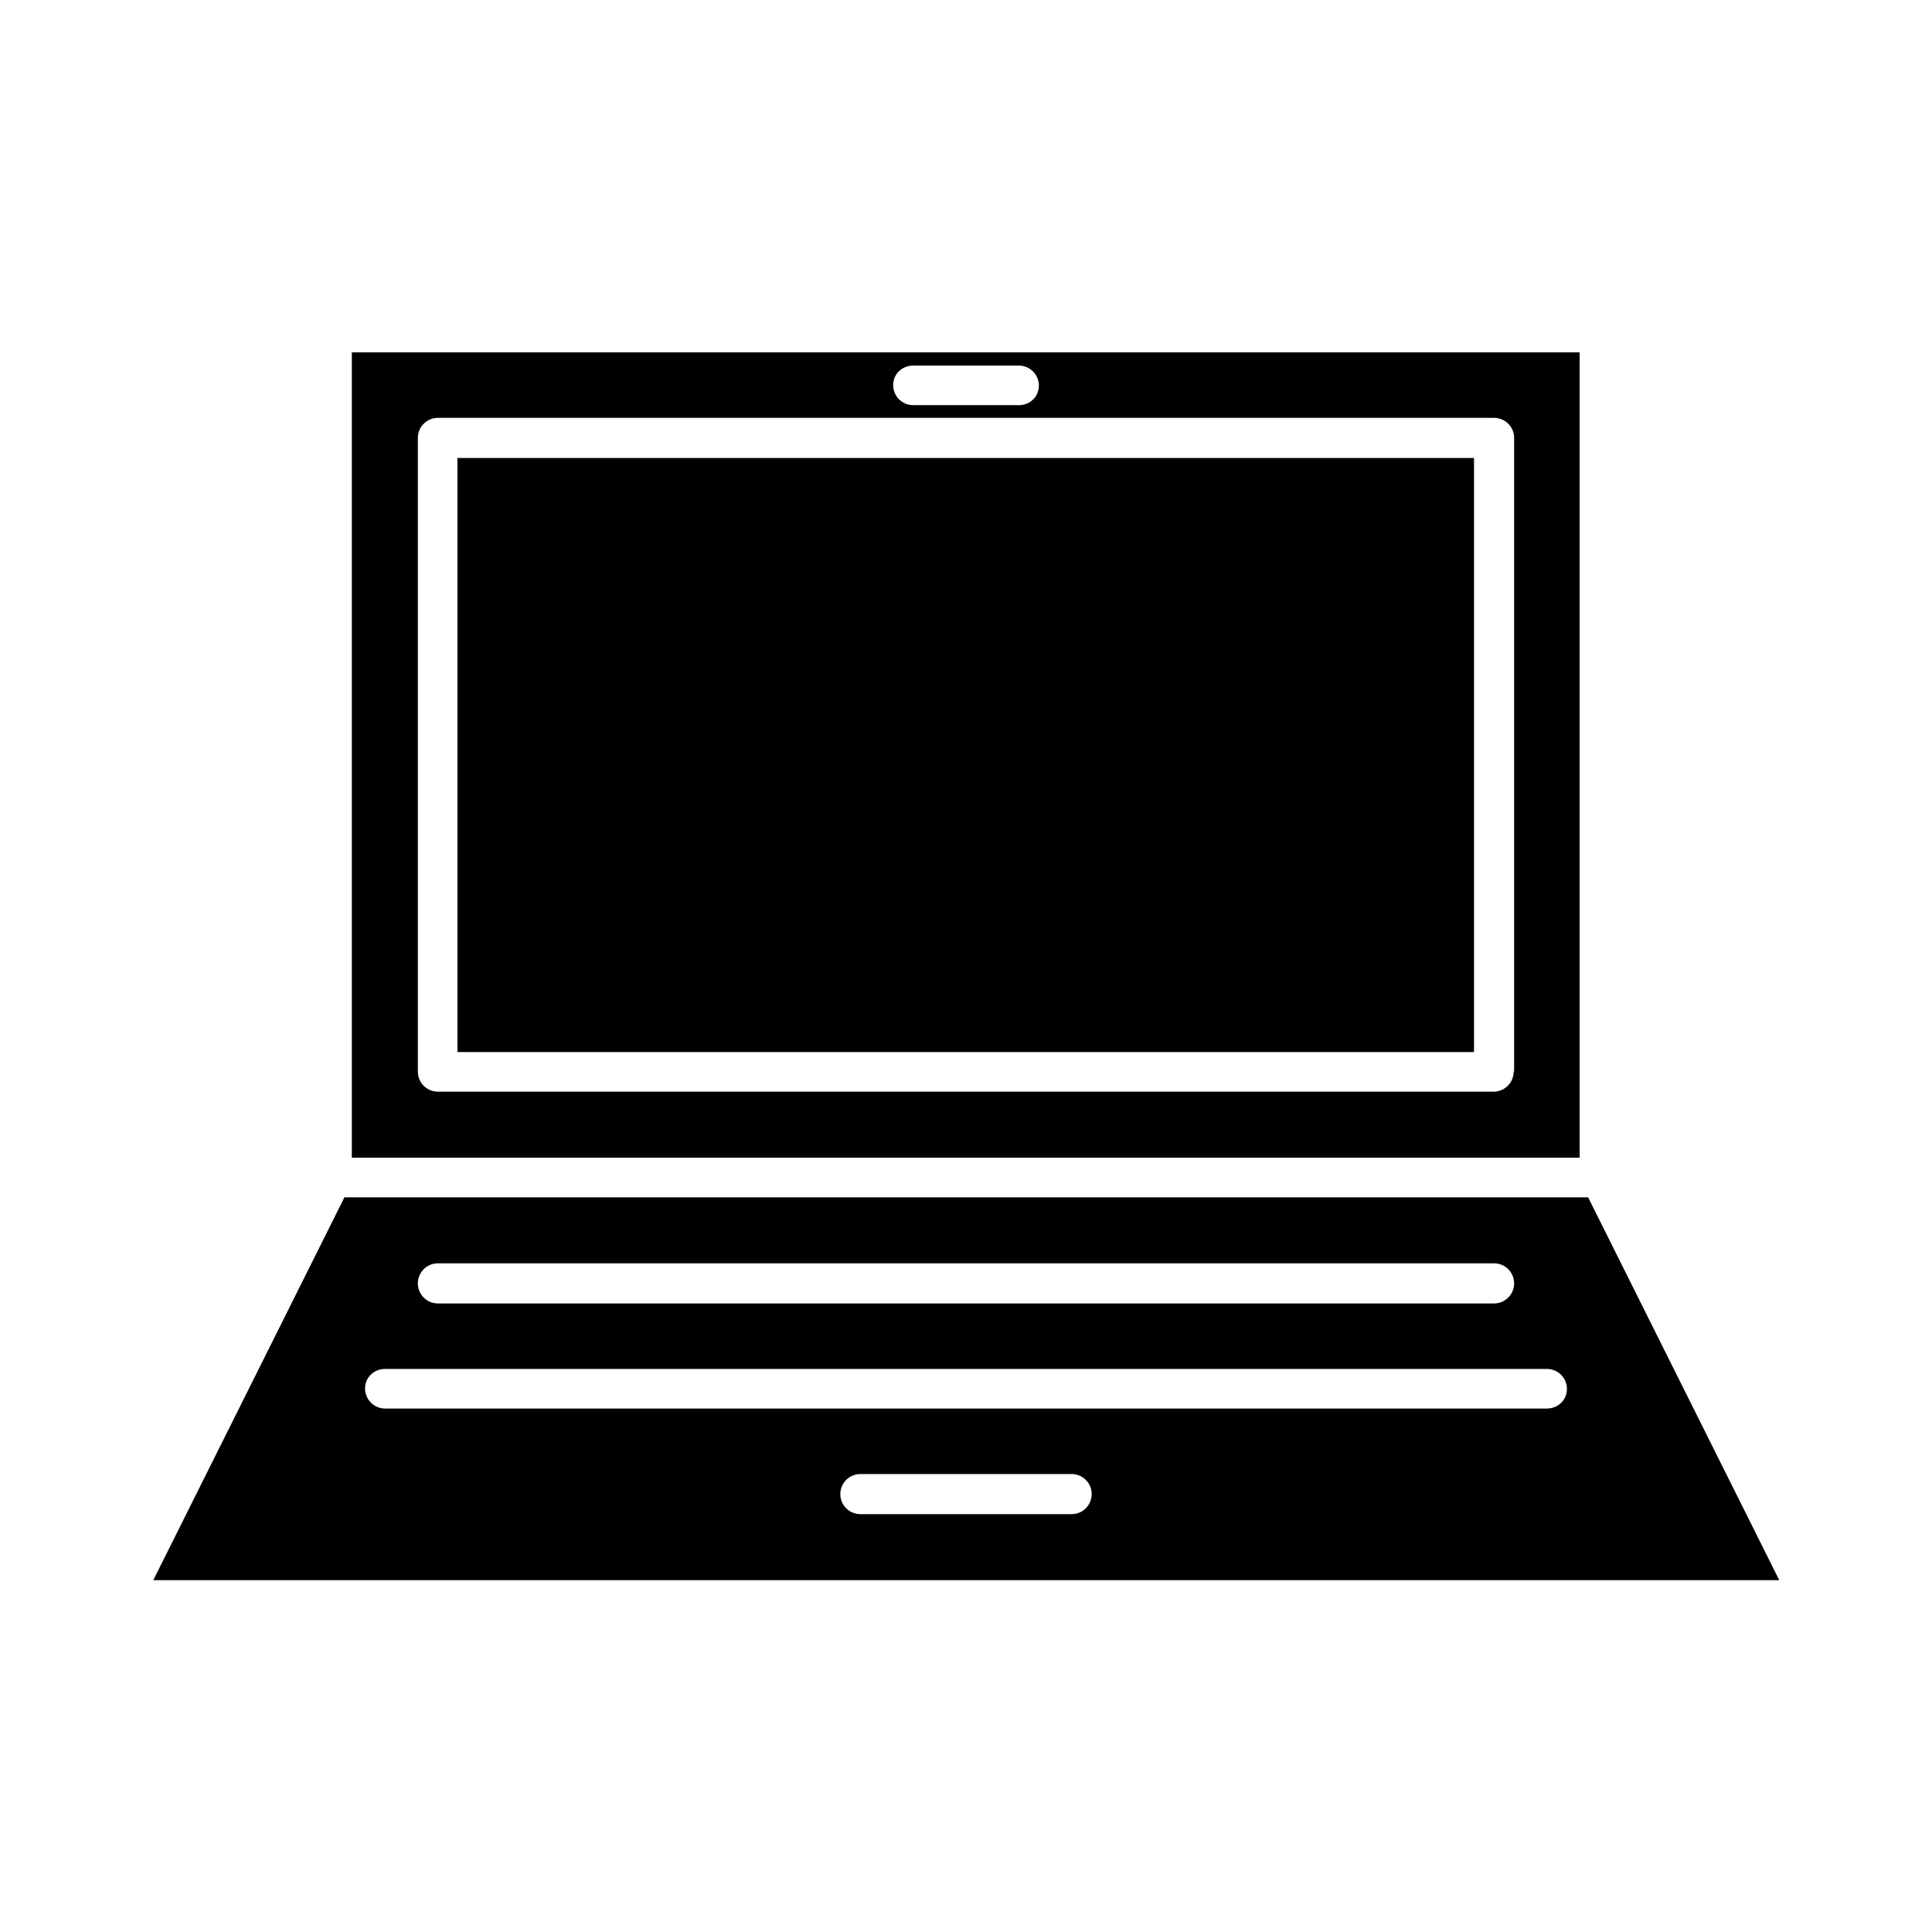
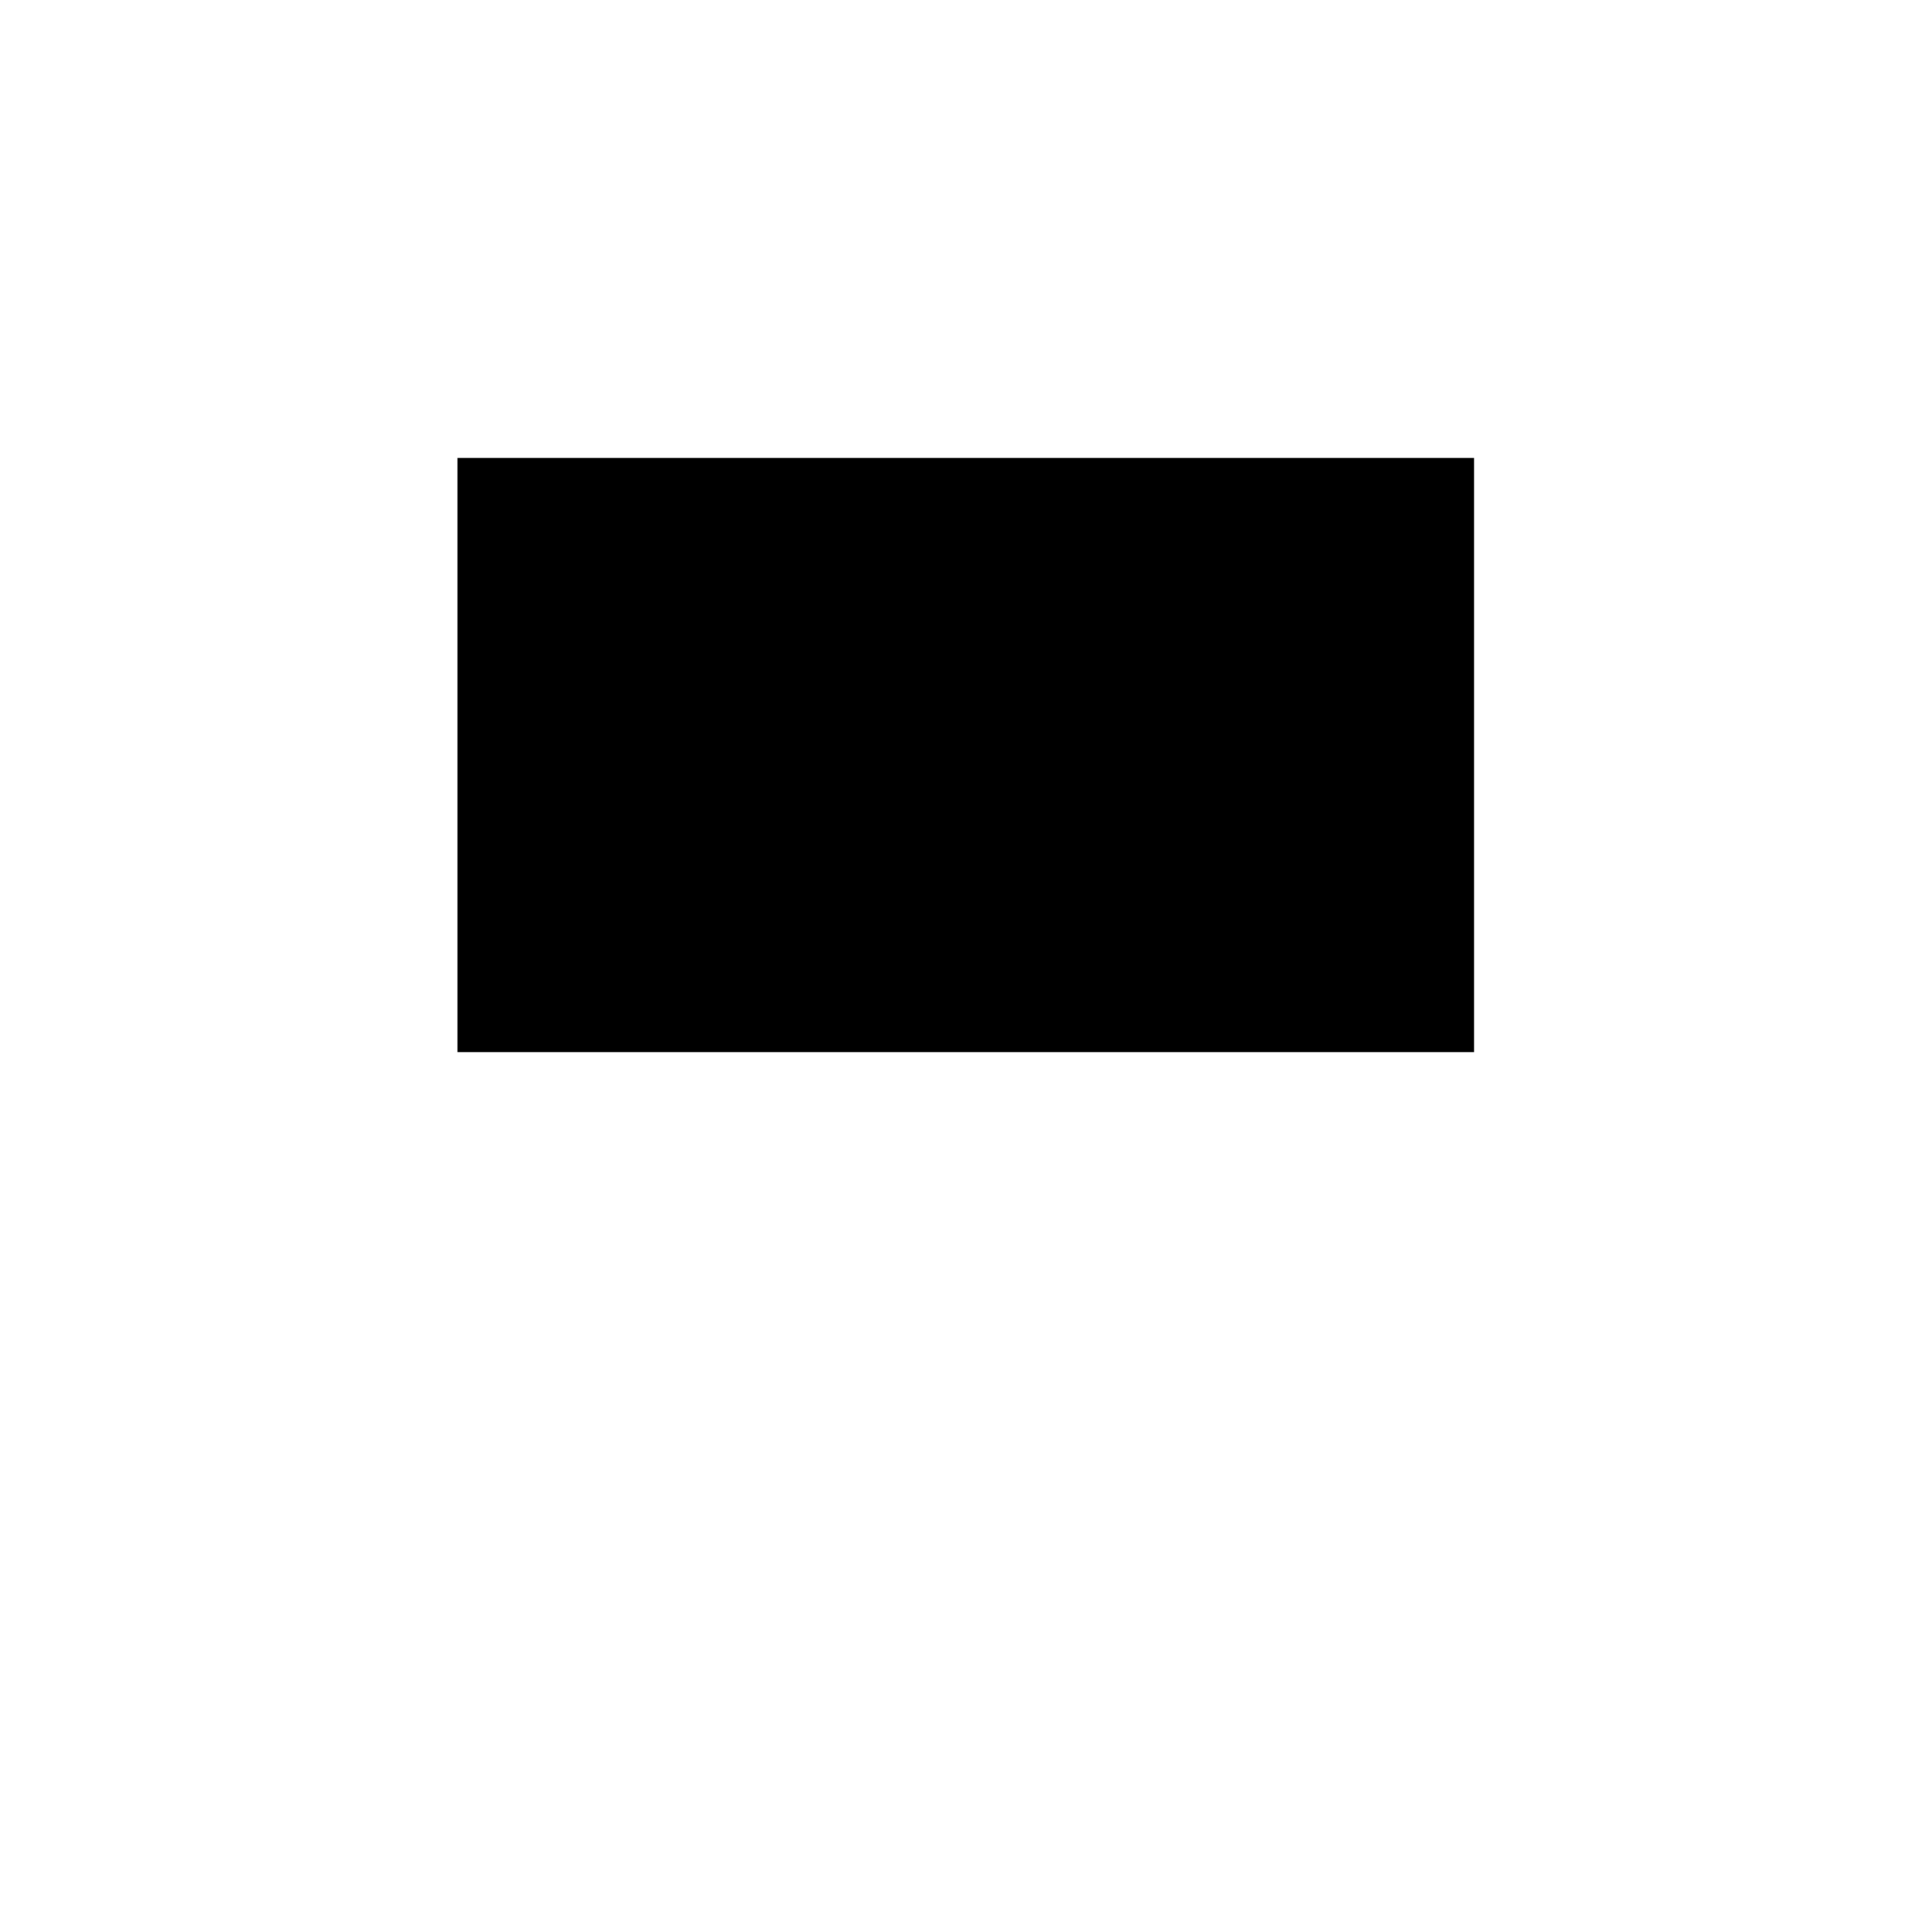
<svg xmlns="http://www.w3.org/2000/svg" fill="#000000" width="800px" height="800px" version="1.1" viewBox="144 144 512 512">
  <g>
    <path d="m265.23 265.37h269.4v157.44h-269.4z" />
-     <path d="m235.28 461.3-50.66 101.46h430.9l-50.66-101.46zm24.77 17.492h279.89c2.938 0 5.316 2.379 5.316 5.316s-2.379 5.316-5.316 5.316l-279.89 0.004c-2.938 0-5.316-2.379-5.316-5.316 0-2.941 2.379-5.32 5.316-5.32zm167.94 66.473h-55.98c-2.938 0-5.316-2.379-5.316-5.316s2.379-5.316 5.316-5.316h55.98c2.938 0 5.316 2.379 5.316 5.316s-2.379 5.316-5.316 5.316zm125.95-27.988h-307.88c-2.938 0-5.316-2.379-5.316-5.316-0.004-2.941 2.375-5.18 5.316-5.18h307.88c2.938 0 5.316 2.379 5.316 5.316 0 2.941-2.379 5.18-5.316 5.18z" />
-     <path d="m562.62 237.38h-325.38v213.42h325.38zm-176.61 3.5h27.988c2.938 0 5.316 2.379 5.316 5.316 0.004 2.941-2.375 5.18-5.316 5.18h-27.988c-2.938 0-5.316-2.379-5.316-5.316 0-2.941 2.379-5.18 5.316-5.18zm159.12 187.11c0 2.938-2.379 5.316-5.316 5.316h-279.76c-2.938 0-5.316-2.379-5.316-5.316v-167.94c0-2.938 2.379-5.316 5.316-5.316h279.89c2.938 0 5.316 2.379 5.316 5.316v167.94z" />
  </g>
</svg>